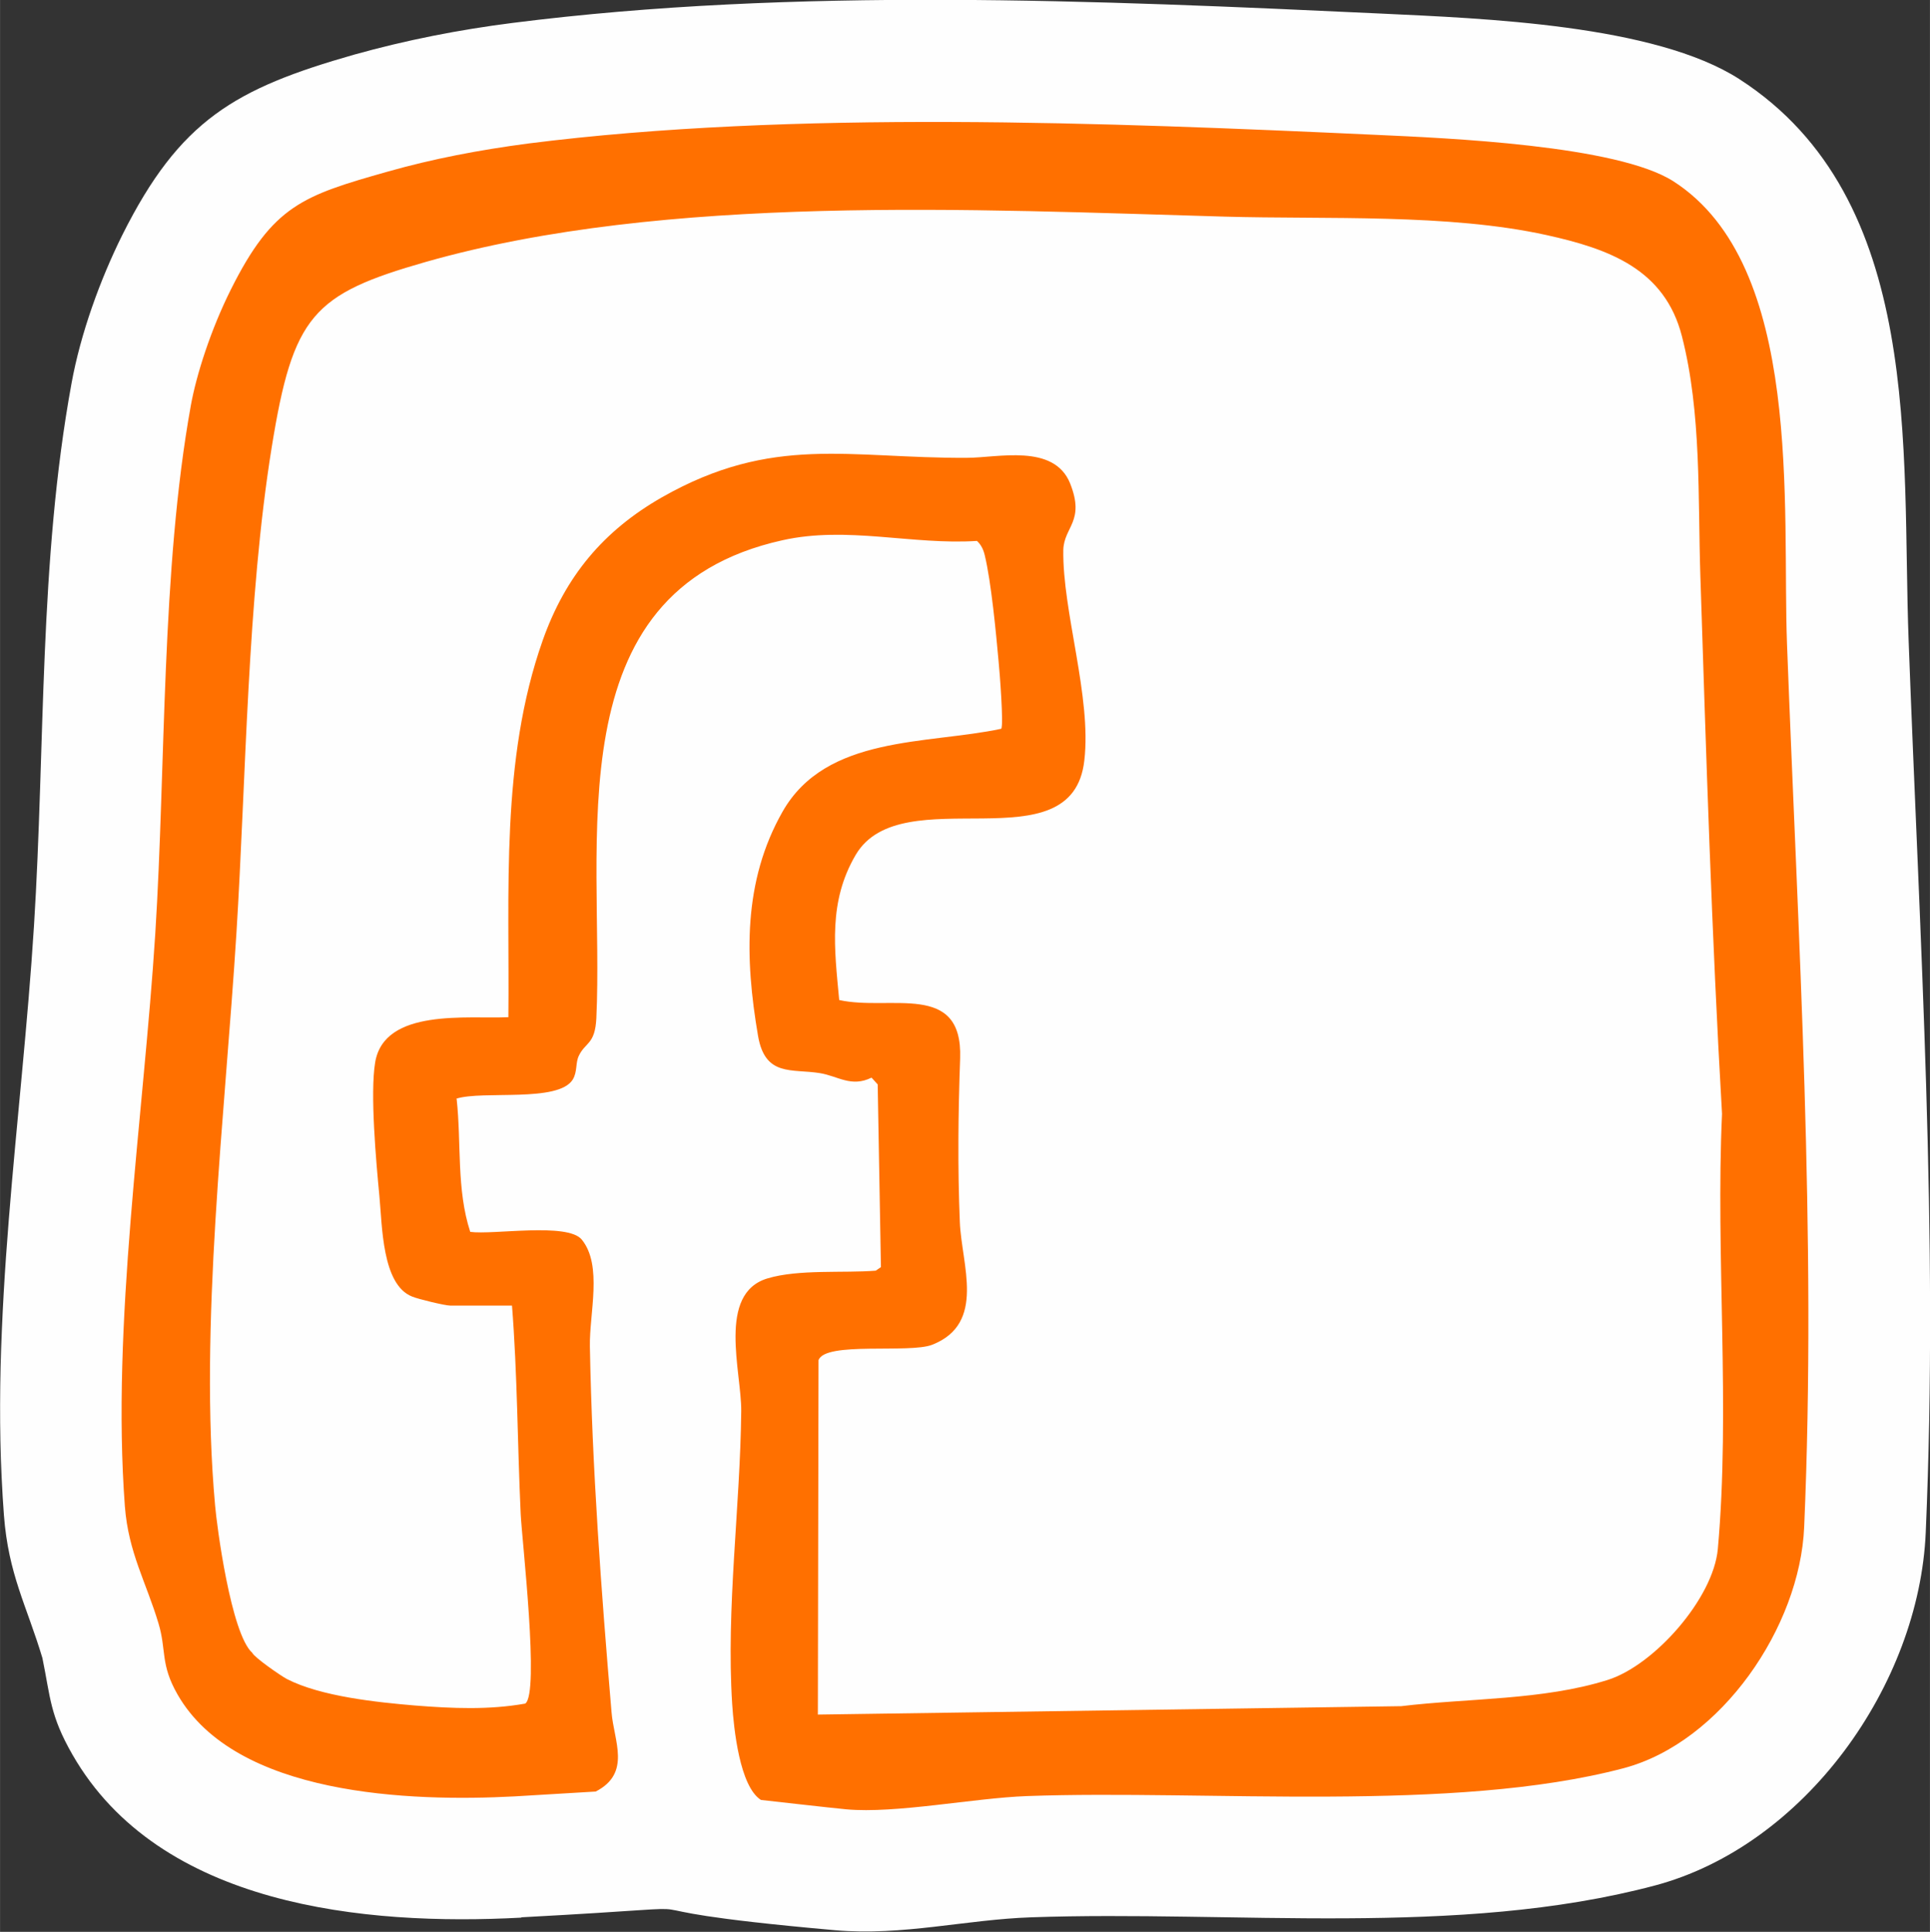
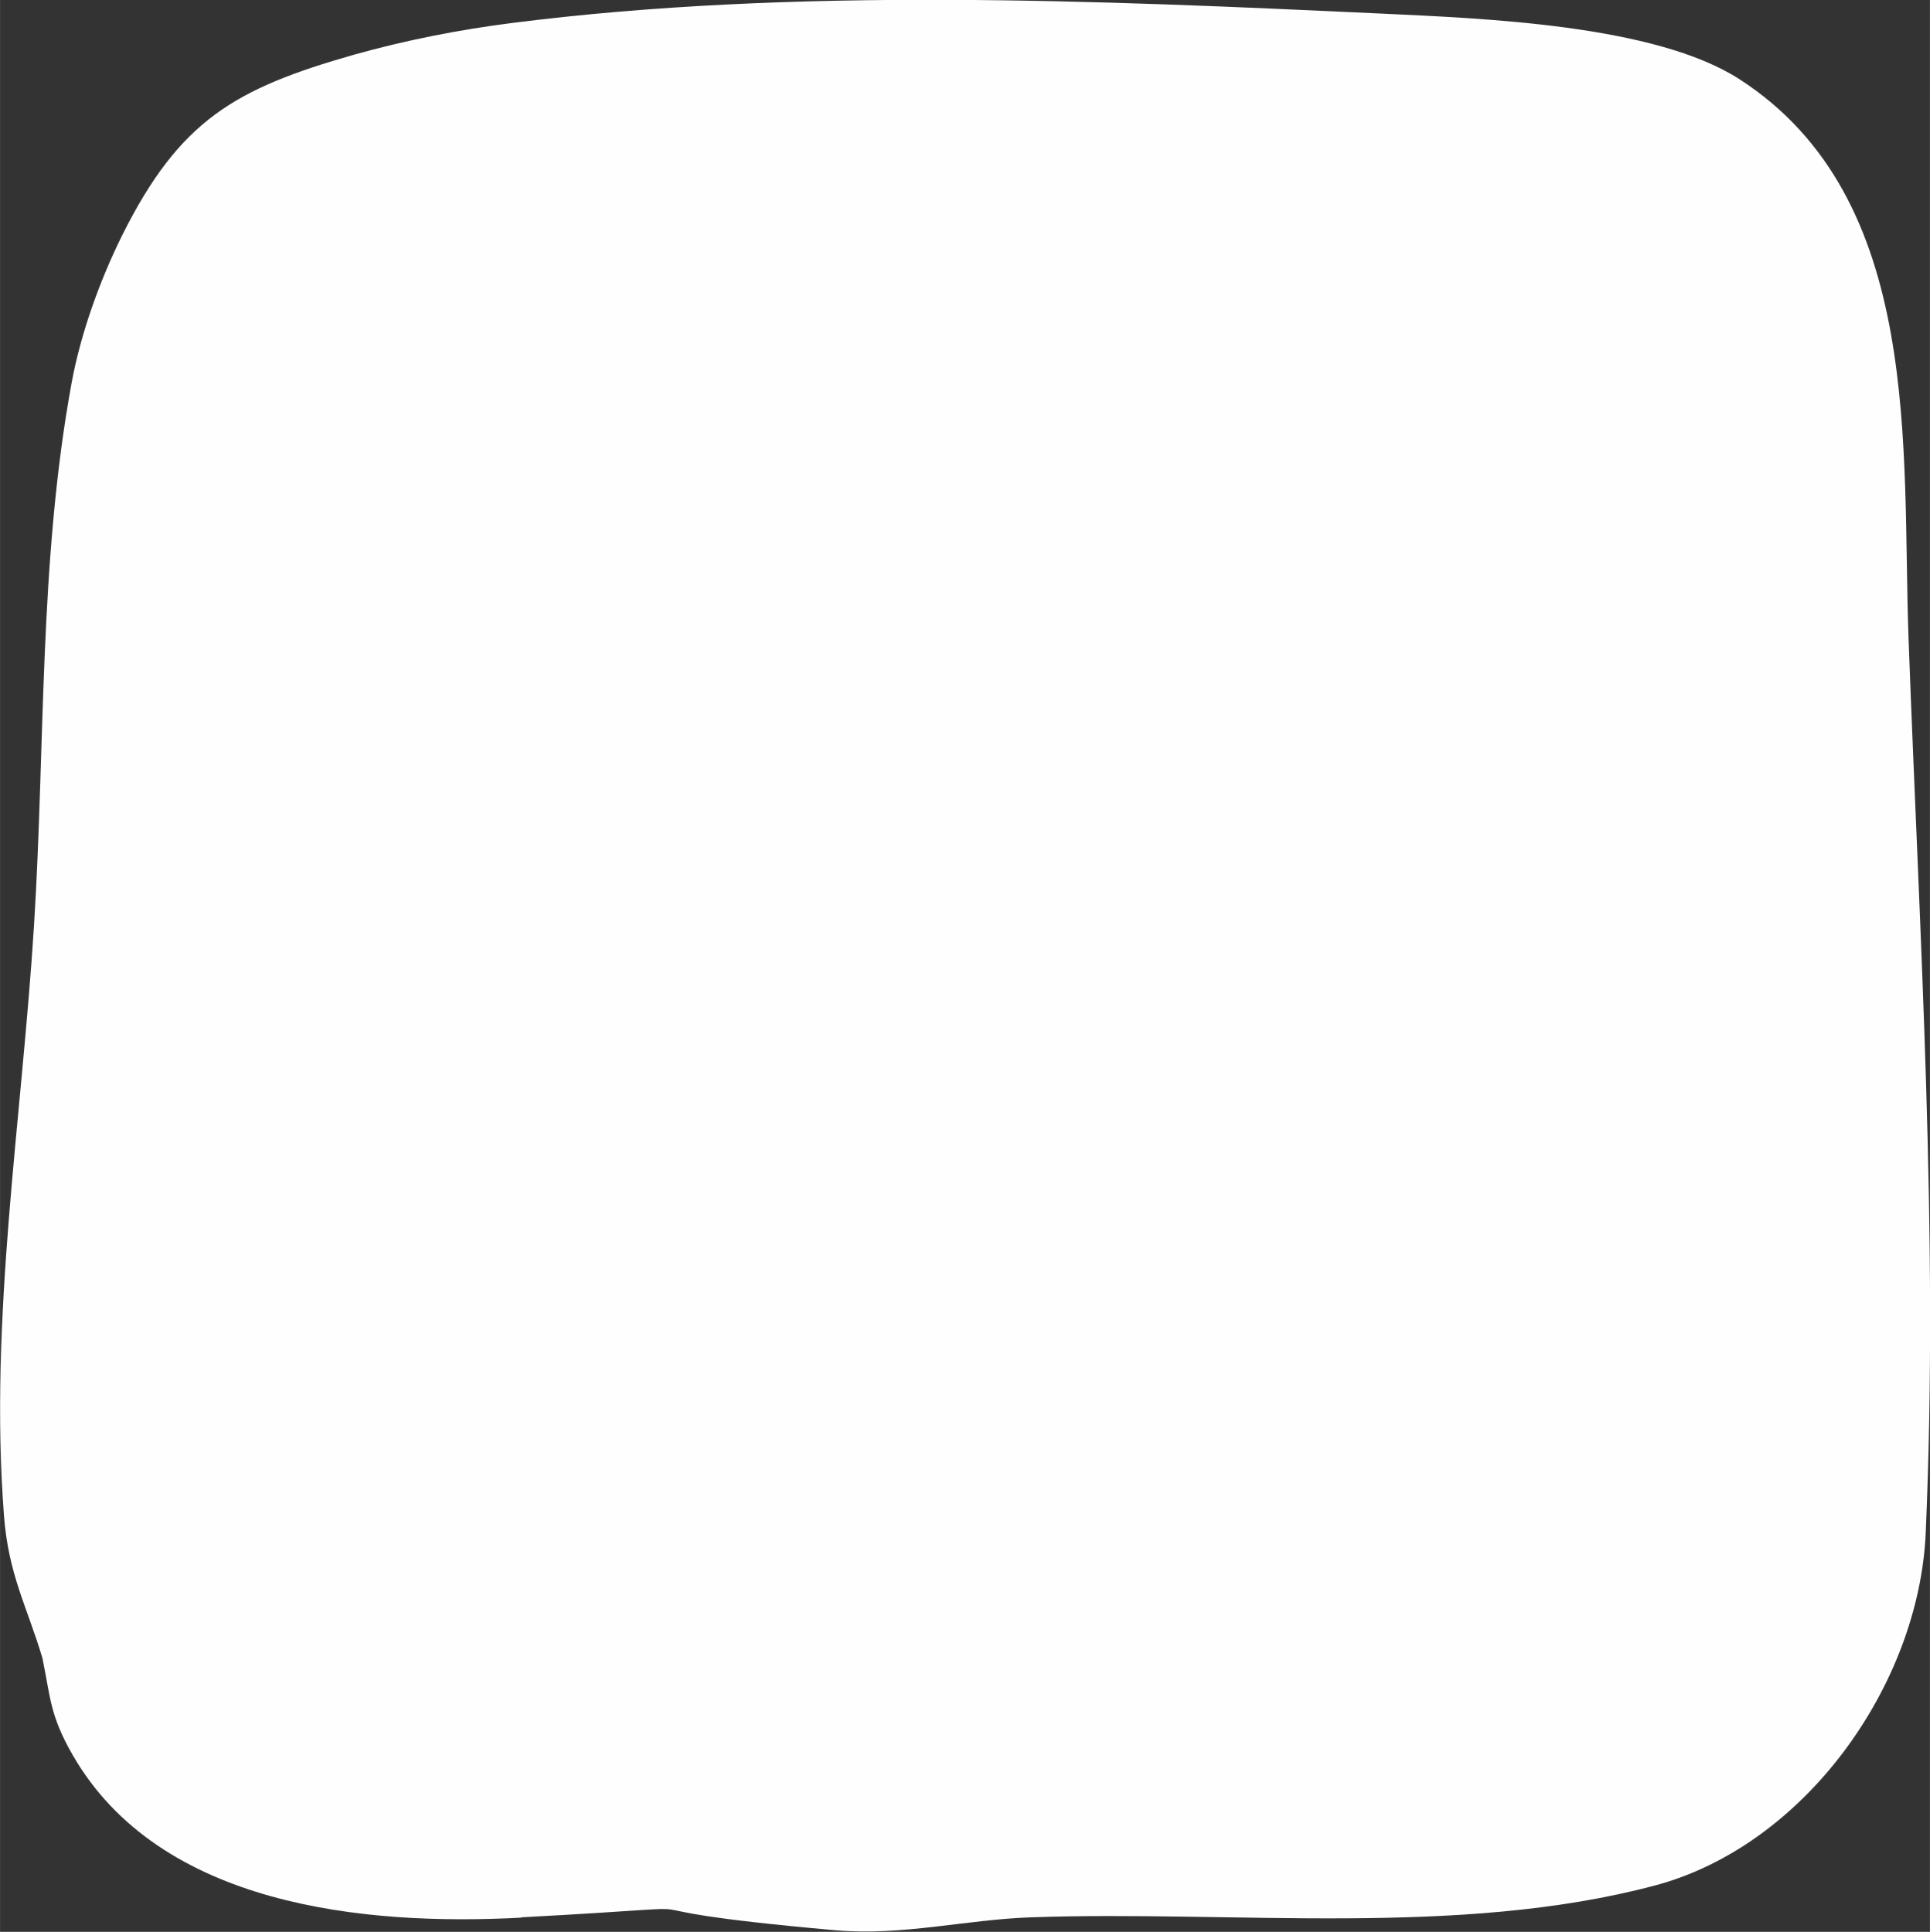
<svg xmlns="http://www.w3.org/2000/svg" xml:space="preserve" width="38.915mm" height="38.959mm" version="1.1" style="shape-rendering:geometricPrecision; text-rendering:geometricPrecision; image-rendering:optimizeQuality; fill-rule:evenodd; clip-rule:evenodd" viewBox="0 0 59.68 59.75">
  <rect x="0" y="0" width="59.68" height="59.75" fill="#333333" stroke="none" />
  <defs>
    <style type="text/css">
   
    .fil0 {fill:#FEFEFE}
    .fil1 {fill:#FF7000;fill-rule:nonzero}
   
  </style>
  </defs>
  <g id="Vrstva_x0020_1">
    <path class="fil0" d="M16.12 59.31c-4.85,0.26 -11.19,-0.35 -13.88,-5.04 -0.7,-1.22 -0.68,-1.77 -0.93,-2.99 -0.49,-1.63 -1.05,-2.58 -1.19,-4.42 -0.46,-6.08 0.55,-12.18 0.93,-18.23 0.35,-5.58 0.15,-11.25 1.16,-16.77 0.28,-1.54 0.88,-3.2 1.57,-4.59 1.78,-3.56 3.49,-4.53 7.17,-5.58 1.61,-0.45 3.24,-0.77 4.89,-0.98 8.73,-1.11 18.08,-0.7 26.87,-0.29 3.15,0.15 8.46,0.34 11.08,2.03 5.73,3.7 5.01,11.49 5.23,17.35 0.34,9.19 0.93,18.4 0.53,27.59 -0.2,4.72 -3.74,9.7 -8.39,10.93 -6.07,1.61 -13.03,0.76 -19.27,0.98 -2.04,0.07 -3.97,0.58 -6.06,0.4 -8.44,-0.75 -1.85,-0.82 -9.71,-0.4z" />
-     <path class="fil1" d="M15.85 40.38l-1.93 0c-0.16,0 -0.99,-0.2 -1.18,-0.28 -0.93,-0.37 -0.92,-2.19 -1.01,-3.12 -0.1,-1.04 -0.29,-3.17 -0.13,-4.12 0.28,-1.69 2.87,-1.34 4.12,-1.4 0.04,-3.88 -0.25,-7.94 1.06,-11.65 0.7,-1.98 1.87,-3.39 3.69,-4.43 3.43,-1.95 5.78,-1.2 9.43,-1.22 0.95,-0 2.69,-0.45 3.19,0.79 0.47,1.18 -0.19,1.34 -0.21,2.06 -0.03,1.9 0.88,4.55 0.65,6.51 -0.37,3.3 -5.65,0.51 -7.07,2.92 -0.85,1.45 -0.66,2.89 -0.51,4.49 1.58,0.35 3.82,-0.59 3.74,1.8 -0.06,1.67 -0.08,3.37 -0.01,5.06 0.05,1.32 0.82,3.14 -0.85,3.8 -0.7,0.28 -3.32,-0.11 -3.52,0.48l-0.02 10.96 18.04 -0.26c2.07,-0.25 4.38,-0.18 6.38,-0.81 1.44,-0.45 3.27,-2.52 3.41,-4.05 0.39,-4.33 -0.07,-9.09 0.13,-13.46 -0.32,-5.53 -0.49,-11.09 -0.67,-16.64 -0.08,-2.41 0.04,-5.03 -0.57,-7.41 -0.53,-2.07 -2.24,-2.7 -4.19,-3.13 -3.04,-0.67 -6.81,-0.48 -9.95,-0.57 -7.72,-0.22 -17.29,-0.71 -24.7,1.4 -3.5,1 -4.11,1.65 -4.77,5.74 -0.76,4.72 -0.79,10.2 -1.09,15.02 -0.35,5.61 -1.16,12.17 -0.66,17.7 0.05,0.61 0.49,3.97 1.15,4.56 0.06,0.14 0.88,0.71 1.07,0.81 1.05,0.54 2.78,0.72 3.97,0.82 1.14,0.09 2.28,0.14 3.4,-0.06 0.45,-0.3 -0.1,-5.04 -0.14,-5.87 -0.1,-2.15 -0.1,-4.31 -0.27,-6.46zm-1.73 -6.39c0.15,1.37 -0.01,2.79 0.42,4.11 0.7,0.1 3.01,-0.3 3.45,0.24 0.65,0.8 0.23,2.28 0.25,3.31 0.07,3.76 0.35,7.55 0.67,11.31 0.07,0.88 0.62,1.88 -0.49,2.45 -0,0 -2.2,0.13 -2.51,0.15 -3.21,0.17 -8.62,-0.01 -10.42,-3.15 -0.54,-0.94 -0.34,-1.37 -0.59,-2.2 -0.38,-1.27 -0.93,-2.19 -1.04,-3.62 -0.42,-5.62 0.58,-12.06 0.94,-17.71 0.33,-5.23 0.18,-11.24 1.1,-16.34 0.17,-0.94 0.61,-2.33 1.24,-3.59 1.3,-2.6 2.23,-2.9 4.84,-3.64 1.41,-0.4 2.83,-0.67 4.34,-0.87 8.18,-1.04 17.94,-0.65 26.22,-0.27 2.19,0.1 7.47,0.32 9.21,1.44 4.04,2.6 3.35,10.1 3.51,14.33 0.34,9.02 0.92,18.3 0.53,27.29 -0.13,3.08 -2.56,6.66 -5.59,7.46 -5.27,1.39 -12.85,0.66 -18.44,0.86 -1.65,0.06 -4.06,0.55 -5.59,0.41 -0.35,-0.03 -2.63,-0.29 -2.64,-0.29 -0.66,-0.42 -0.84,-2.21 -0.89,-2.97 -0.19,-2.97 0.25,-6.09 0.28,-9.06 0.01,-1.21 -0.75,-3.63 0.81,-4.1 0.96,-0.29 2.35,-0.16 3.35,-0.24l0.16 -0.11 -0.1 -5.65 -0.19 -0.21c-0.63,0.31 -1.04,-0.05 -1.6,-0.14 -0.87,-0.14 -1.69,0.12 -1.91,-1.15 -0.41,-2.4 -0.47,-4.78 0.76,-6.94 1.35,-2.37 4.47,-2.07 6.76,-2.56 0.08,-0.11 -0.05,-1.78 -0.08,-2.07 -0.08,-0.89 -0.23,-2.48 -0.43,-3.3 -0.04,-0.17 -0.11,-0.32 -0.24,-0.44 -2.01,0.13 -4.01,-0.47 -6.02,-0.02 -7.11,1.58 -5.5,9.41 -5.75,14.78 -0.04,0.82 -0.34,0.74 -0.54,1.16 -0.11,0.22 -0.04,0.49 -0.19,0.74 -0.45,0.72 -2.78,0.33 -3.6,0.59z" />
  </g>
</svg>